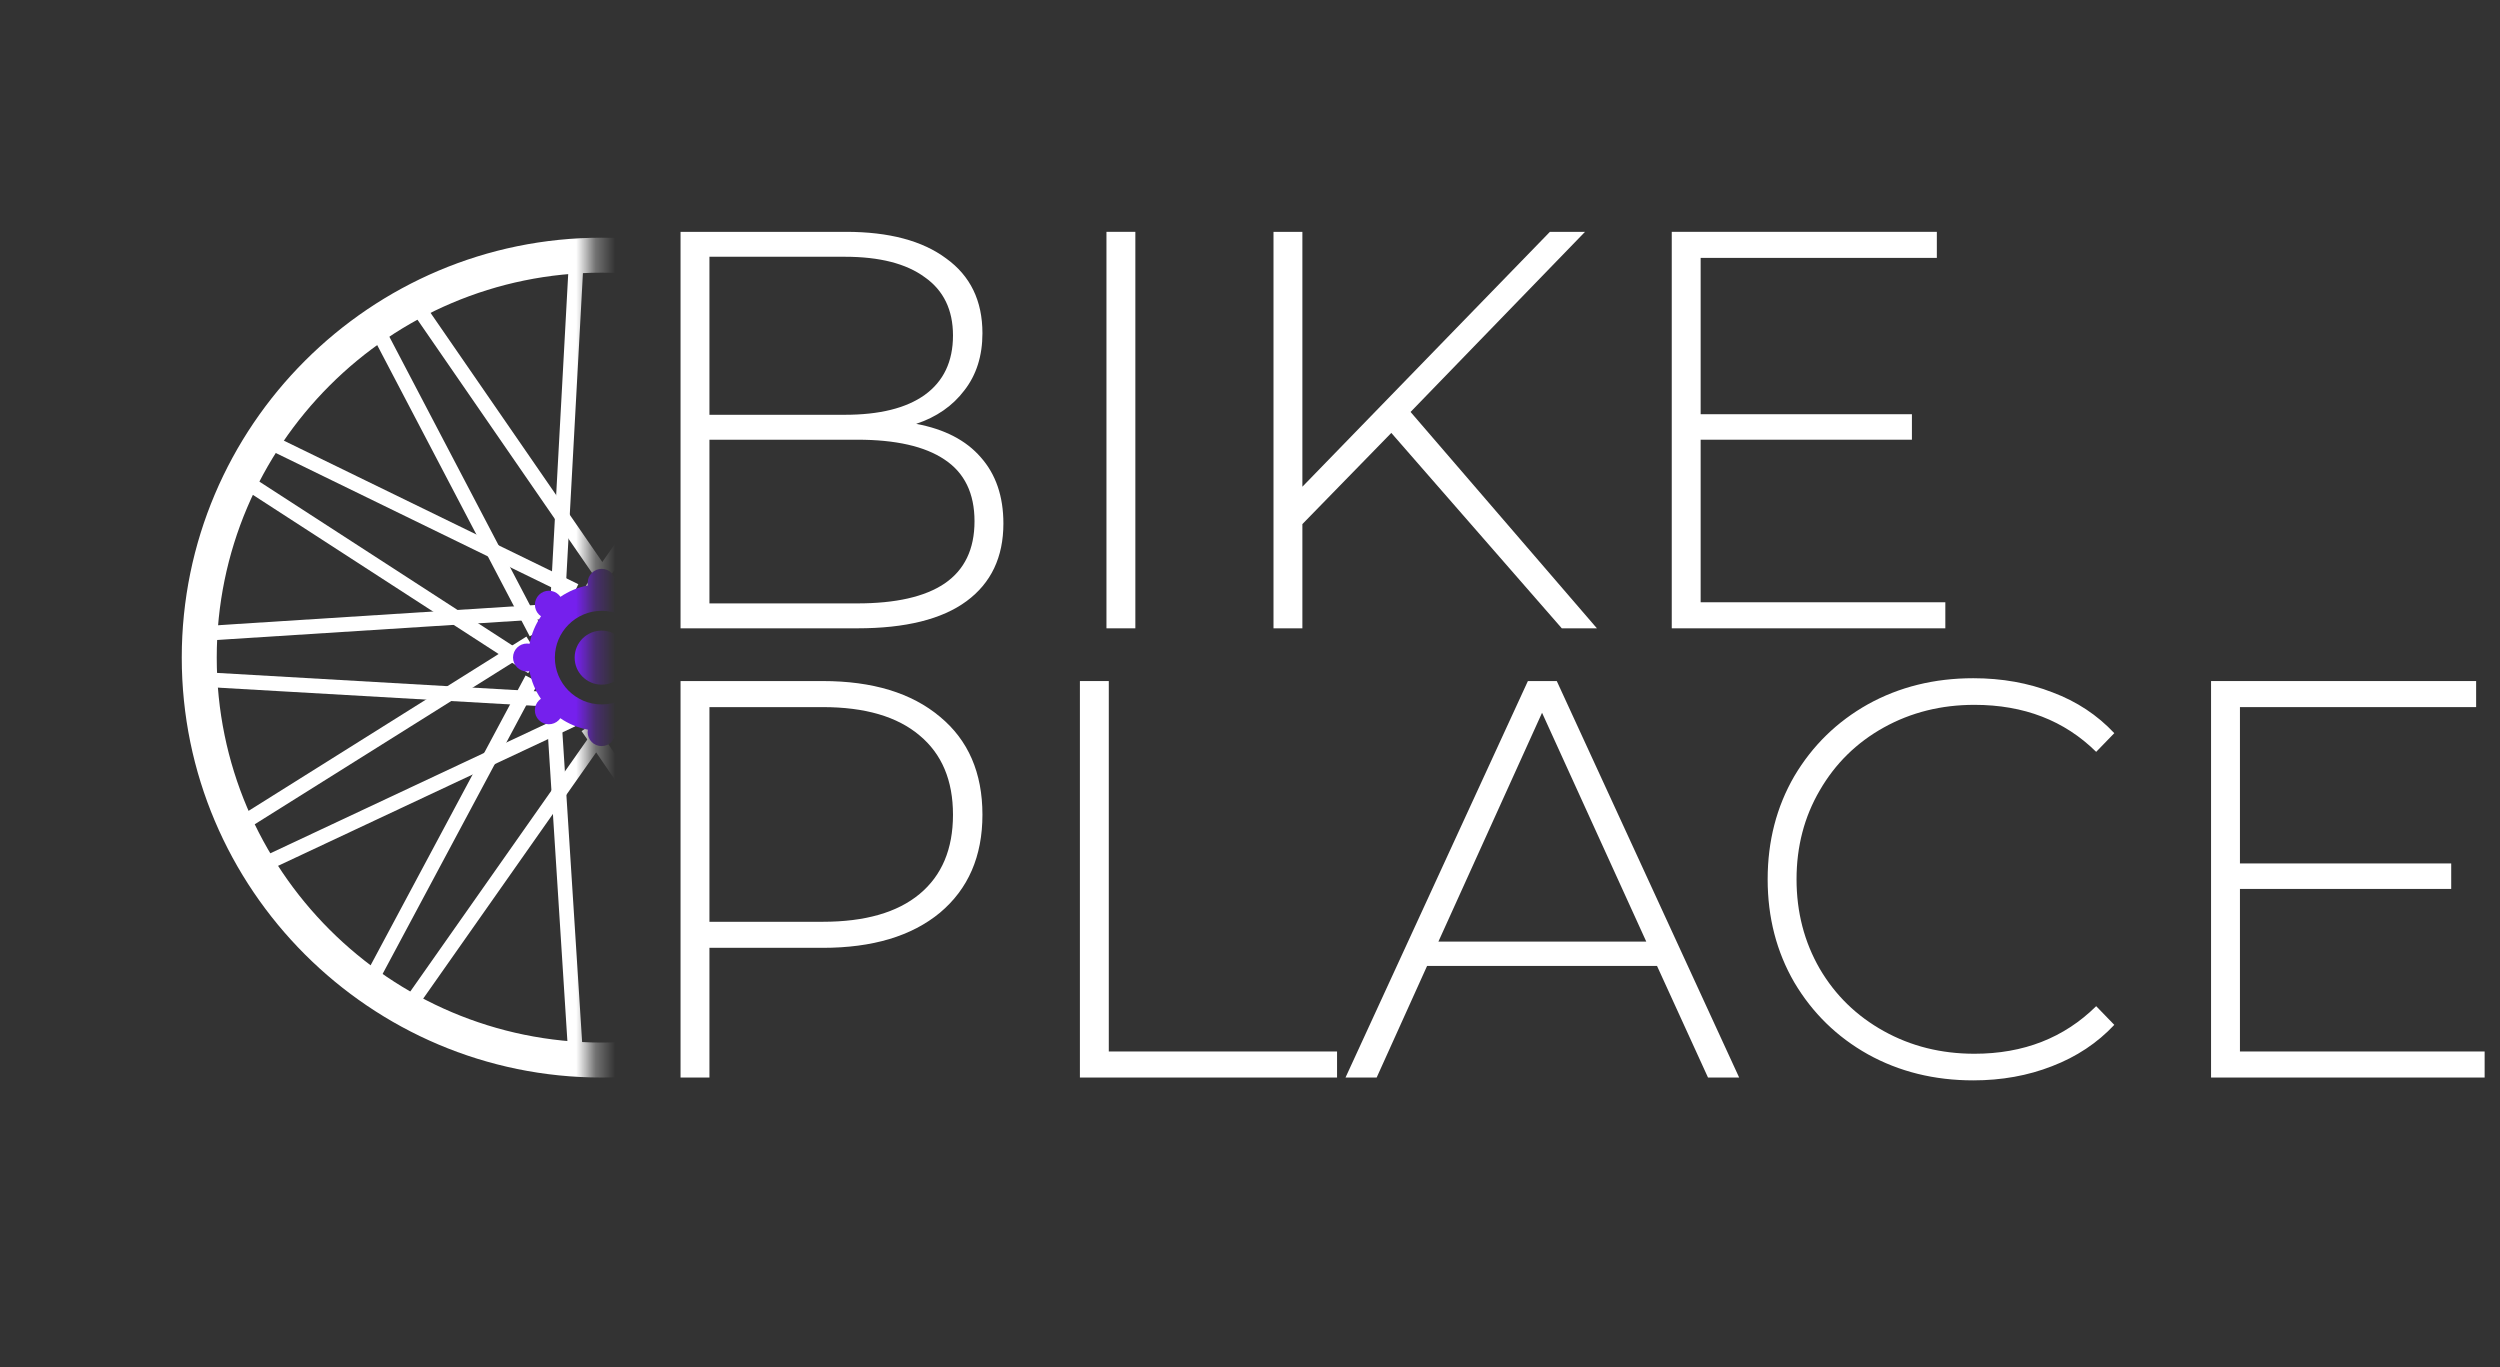
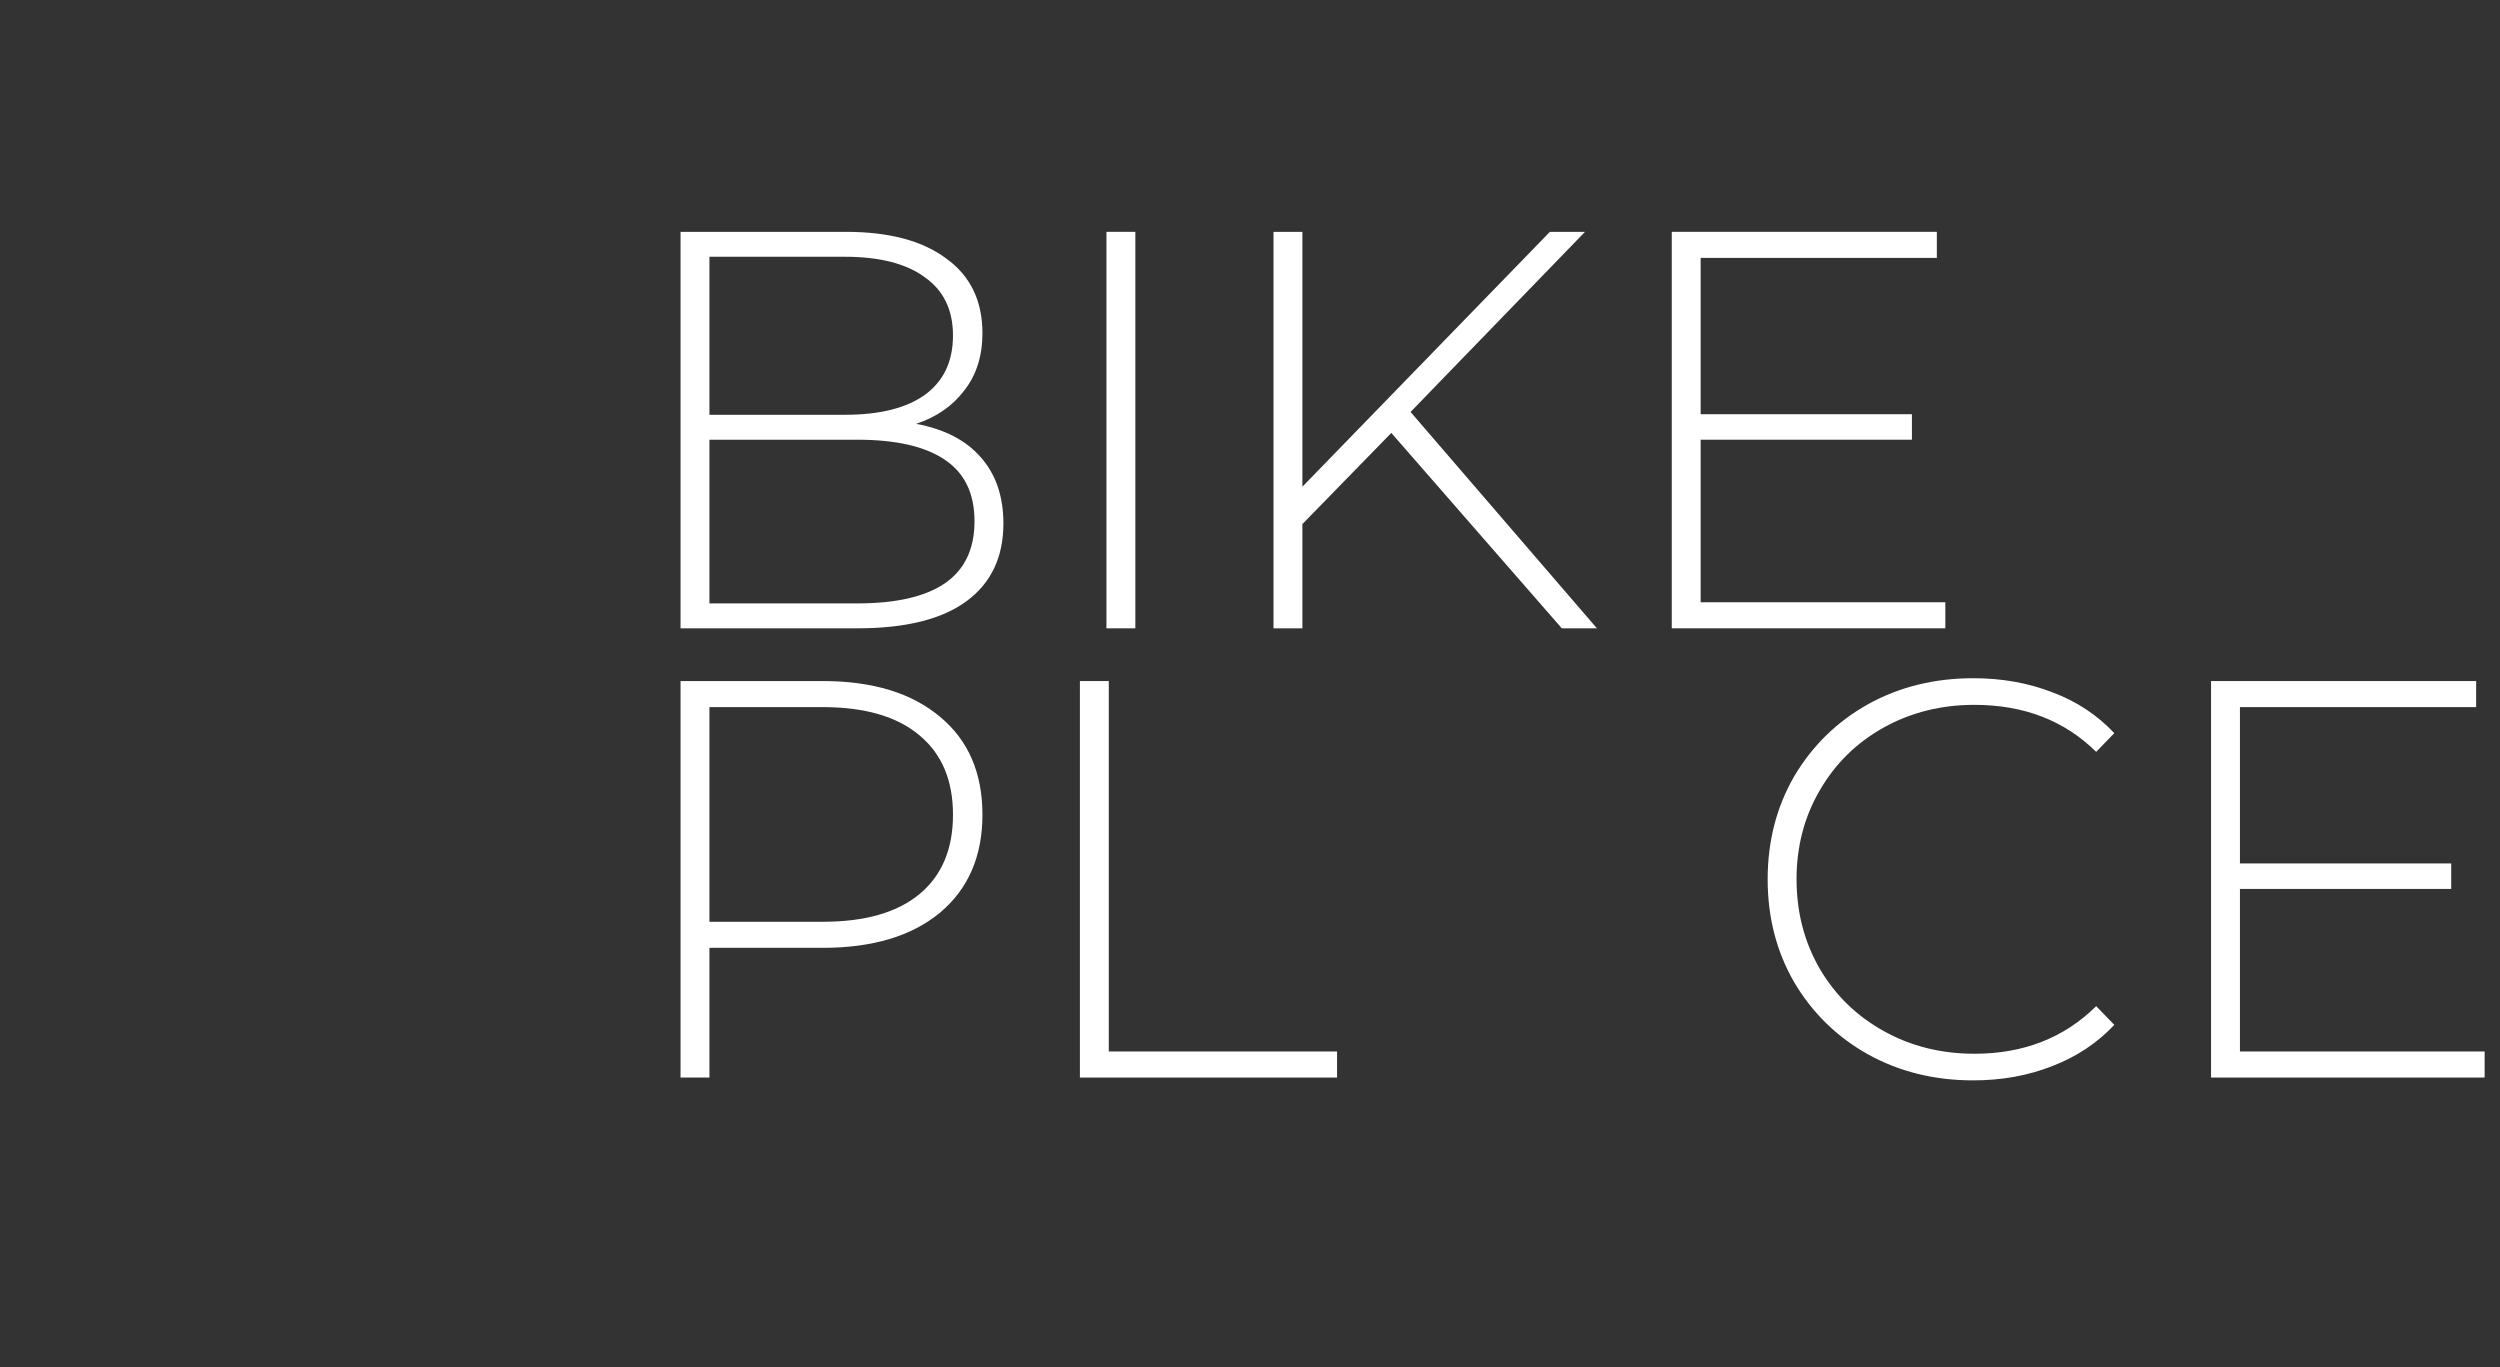
<svg xmlns="http://www.w3.org/2000/svg" width="128" height="70" viewBox="0 0 128 70" fill="none">
  <rect x="0" y="0" width="128" height="70" fill="#333333" stroke="none" />
  <mask id="mask0_254_62" style="mask-type:alpha" maskUnits="userSpaceOnUse" x="0" y="0" width="31" height="70">
-     <path d="M0.306 0.17H30.306V69.17H0.306V0.17Z" fill="#D9D9D9" />
-   </mask>
+     </mask>
  <g mask="url(#mask0_254_62)">
-     <path fill-rule="evenodd" clip-rule="evenodd" d="M32.195 12.803L33.404 30.872L32.656 30.922L31.494 13.557L29.869 13.566L28.922 30.946L28.173 30.905L29.158 12.82L32.195 12.803Z" fill="white" />
    <path fill-rule="evenodd" clip-rule="evenodd" d="M33.203 36.421L32.164 54.503L29.127 54.511L27.976 36.436L28.724 36.388L29.831 53.759L31.456 53.755L32.455 36.378L33.203 36.421Z" fill="white" />
    <path fill-rule="evenodd" clip-rule="evenodd" d="M27.909 30.943L27.956 31.692L10.588 32.799L10.593 34.423L27.97 35.423L27.927 36.171L9.845 35.132L9.836 32.095L27.909 30.943Z" fill="white" />
-     <path fill-rule="evenodd" clip-rule="evenodd" d="M21.319 14.967L31.598 29.875L30.98 30.301L21.102 15.974L19.711 16.813L27.785 32.229L27.12 32.577L18.719 16.536L21.319 14.967Z" fill="white" />
    <path fill-rule="evenodd" clip-rule="evenodd" d="M34.266 34.746L42.616 50.815L40.012 52.377L29.778 37.433L30.397 37.009L40.232 51.37L41.625 50.535L33.6 35.092L34.266 34.746Z" fill="white" />
    <path fill-rule="evenodd" clip-rule="evenodd" d="M26.952 32.593L27.351 33.229L12.605 42.477L13.384 43.903L29.138 36.508L29.456 37.187L13.064 44.881L11.609 42.217L26.952 32.593Z" fill="white" />
-     <path fill-rule="evenodd" clip-rule="evenodd" d="M13.334 21.977L29.612 29.911L29.283 30.585L13.64 22.96L12.842 24.375L27.449 33.835L27.042 34.465L11.842 24.621L13.334 21.977Z" fill="white" />
    <path fill-rule="evenodd" clip-rule="evenodd" d="M40.356 15.136L42.943 16.718L34.456 32.714L33.794 32.362L41.95 16.989L40.567 16.144L30.608 30.416L29.993 29.986L40.356 15.136Z" fill="white" />
    <path fill-rule="evenodd" clip-rule="evenodd" d="M26.909 34.585L27.57 34.939L19.364 50.287L20.745 51.137L30.75 36.896L31.364 37.327L20.953 52.146L18.37 50.555L26.909 34.585Z" fill="white" />
    <path d="M30.806 12.17C18.952 12.17 9.306 21.816 9.306 33.67C9.306 45.524 18.952 55.17 30.806 55.17C42.66 55.17 52.306 45.524 52.306 33.67C52.306 21.816 42.66 12.17 30.806 12.17ZM30.806 53.379C19.94 53.379 11.097 44.536 11.097 33.67C11.097 22.804 19.94 13.961 30.806 13.961C41.672 13.961 50.515 22.804 50.515 33.67C50.515 44.539 41.675 53.379 30.806 53.379Z" fill="white" />
    <path d="M34.63 32.949C34.586 32.949 34.542 32.955 34.498 32.961C34.401 32.447 34.197 31.97 33.911 31.553C33.949 31.528 33.983 31.5 34.015 31.468C34.294 31.189 34.294 30.734 34.015 30.455C33.736 30.176 33.281 30.176 33.002 30.455C32.97 30.486 32.942 30.524 32.917 30.558C32.5 30.273 32.023 30.072 31.509 29.975C31.518 29.931 31.521 29.887 31.521 29.84C31.521 29.445 31.201 29.125 30.806 29.125C30.411 29.125 30.091 29.445 30.091 29.84C30.091 29.887 30.097 29.931 30.103 29.975C29.589 30.072 29.112 30.273 28.695 30.558C28.67 30.521 28.641 30.486 28.61 30.455C28.331 30.176 27.876 30.176 27.597 30.455C27.318 30.734 27.318 31.189 27.597 31.468C27.628 31.5 27.663 31.528 27.7 31.553C27.415 31.97 27.214 32.447 27.114 32.961C27.07 32.952 27.029 32.949 26.982 32.949C26.587 32.949 26.267 33.269 26.267 33.664C26.267 34.059 26.587 34.379 26.982 34.379C27.026 34.379 27.07 34.373 27.111 34.367C27.208 34.881 27.409 35.361 27.694 35.778C27.66 35.803 27.625 35.828 27.594 35.86C27.315 36.139 27.315 36.594 27.594 36.873C27.873 37.152 28.328 37.152 28.607 36.873C28.638 36.842 28.663 36.807 28.689 36.773C29.106 37.058 29.586 37.262 30.1 37.359C30.094 37.4 30.087 37.441 30.087 37.485C30.087 37.88 30.407 38.2 30.803 38.2C31.198 38.2 31.518 37.88 31.518 37.485C31.518 37.441 31.512 37.4 31.505 37.359C32.02 37.262 32.5 37.058 32.917 36.773C32.942 36.807 32.967 36.842 32.998 36.873C33.278 37.152 33.733 37.152 34.012 36.873C34.291 36.594 34.291 36.139 34.012 35.86C33.98 35.828 33.946 35.803 33.911 35.778C34.197 35.361 34.398 34.881 34.495 34.367C34.536 34.373 34.58 34.379 34.623 34.379C35.019 34.379 35.339 34.059 35.339 33.664C35.348 33.272 35.028 32.949 34.63 32.949ZM30.806 36.067C29.485 36.067 28.409 34.994 28.409 33.67C28.409 32.35 29.485 31.274 30.806 31.274C32.127 31.274 33.202 32.35 33.202 33.67C33.202 34.991 32.127 36.067 30.806 36.067Z" fill="#7520ED" />
-     <path d="M30.806 35.054C31.57 35.054 32.189 34.434 32.189 33.67C32.189 32.906 31.57 32.287 30.806 32.287C30.042 32.287 29.422 32.906 29.422 33.67C29.422 34.434 30.042 35.054 30.806 35.054Z" fill="#7520ED" />
+     <path d="M30.806 35.054C31.57 35.054 32.189 34.434 32.189 33.67C32.189 32.906 31.57 32.287 30.806 32.287C30.042 32.287 29.422 32.906 29.422 33.67C29.422 34.434 30.042 35.054 30.806 35.054" fill="#7520ED" />
  </g>
  <path d="M46.908 21.701C48.358 21.972 49.46 22.542 50.214 23.412C50.987 24.282 51.374 25.413 51.374 26.805C51.374 28.526 50.745 29.85 49.489 30.778C48.232 31.706 46.367 32.17 43.892 32.17H34.844V11.87H43.312C45.516 11.87 47.227 12.325 48.445 13.233C49.682 14.123 50.301 15.399 50.301 17.061C50.301 18.221 49.992 19.198 49.373 19.99C48.773 20.783 47.952 21.353 46.908 21.701ZM36.323 13.146V21.237H43.254C45.032 21.237 46.395 20.899 47.343 20.222C48.309 19.526 48.793 18.511 48.793 17.177C48.793 15.863 48.309 14.867 47.343 14.19C46.395 13.494 45.032 13.146 43.254 13.146H36.323ZM43.892 30.894C45.864 30.894 47.352 30.556 48.358 29.879C49.383 29.183 49.895 28.12 49.895 26.689C49.895 25.259 49.383 24.205 48.358 23.528C47.352 22.852 45.864 22.513 43.892 22.513H36.323V30.894H43.892Z" fill="white" />
  <path d="M56.651 11.87H58.13V32.17H56.651V11.87Z" fill="white" />
  <path d="M71.235 22.165L66.682 26.834V32.17H65.203V11.87H66.682V24.92L79.355 11.87H81.153L72.221 21.092L81.762 32.17H79.964L71.235 22.165Z" fill="white" />
  <path d="M99.601 30.836V32.17H85.594V11.87H99.166V13.204H87.073V21.208H97.89V22.513H87.073V30.836H99.601Z" fill="white" />
  <path d="M42.123 34.87C44.675 34.87 46.676 35.479 48.126 36.697C49.576 37.896 50.301 39.568 50.301 41.714C50.301 43.841 49.576 45.513 48.126 46.731C46.676 47.93 44.675 48.529 42.123 48.529H36.323V55.17H34.844V34.87H42.123ZM42.123 47.195C44.288 47.195 45.941 46.722 47.082 45.774C48.222 44.827 48.793 43.474 48.793 41.714C48.793 39.955 48.222 38.602 47.082 37.654C45.941 36.688 44.288 36.204 42.123 36.204H36.323V47.195H42.123Z" fill="white" />
  <path d="M55.291 34.87H56.77V53.836H68.457V55.17H55.291V34.87Z" fill="white" />
-   <path d="M84.84 49.457H73.066L70.485 55.17H68.89L78.228 34.87H79.707L89.045 55.17H87.45L84.84 49.457ZM84.289 48.21L78.953 36.494L73.646 48.21H84.289Z" fill="white" />
  <path d="M101.031 55.315C99.04 55.315 97.242 54.871 95.637 53.981C94.052 53.092 92.795 51.864 91.867 50.298C90.959 48.732 90.504 46.973 90.504 45.02C90.504 43.068 90.959 41.308 91.867 39.742C92.795 38.176 94.052 36.949 95.637 36.059C97.242 35.17 99.04 34.725 101.031 34.725C102.501 34.725 103.854 34.967 105.091 35.45C106.329 35.914 107.382 36.61 108.252 37.538L107.324 38.495C105.7 36.891 103.622 36.088 101.089 36.088C99.388 36.088 97.841 36.475 96.449 37.248C95.057 38.022 93.965 39.095 93.172 40.467C92.38 41.821 91.983 43.338 91.983 45.02C91.983 46.702 92.38 48.23 93.172 49.602C93.965 50.956 95.057 52.019 96.449 52.792C97.841 53.566 99.388 53.952 101.089 53.952C103.603 53.952 105.681 53.14 107.324 51.516L108.252 52.473C107.382 53.401 106.319 54.107 105.062 54.59C103.825 55.074 102.481 55.315 101.031 55.315Z" fill="white" />
  <path d="M127.213 53.836V55.17H113.206V34.87H126.778V36.204H114.685V44.208H125.502V45.513H114.685V53.836H127.213Z" fill="white" />
</svg>